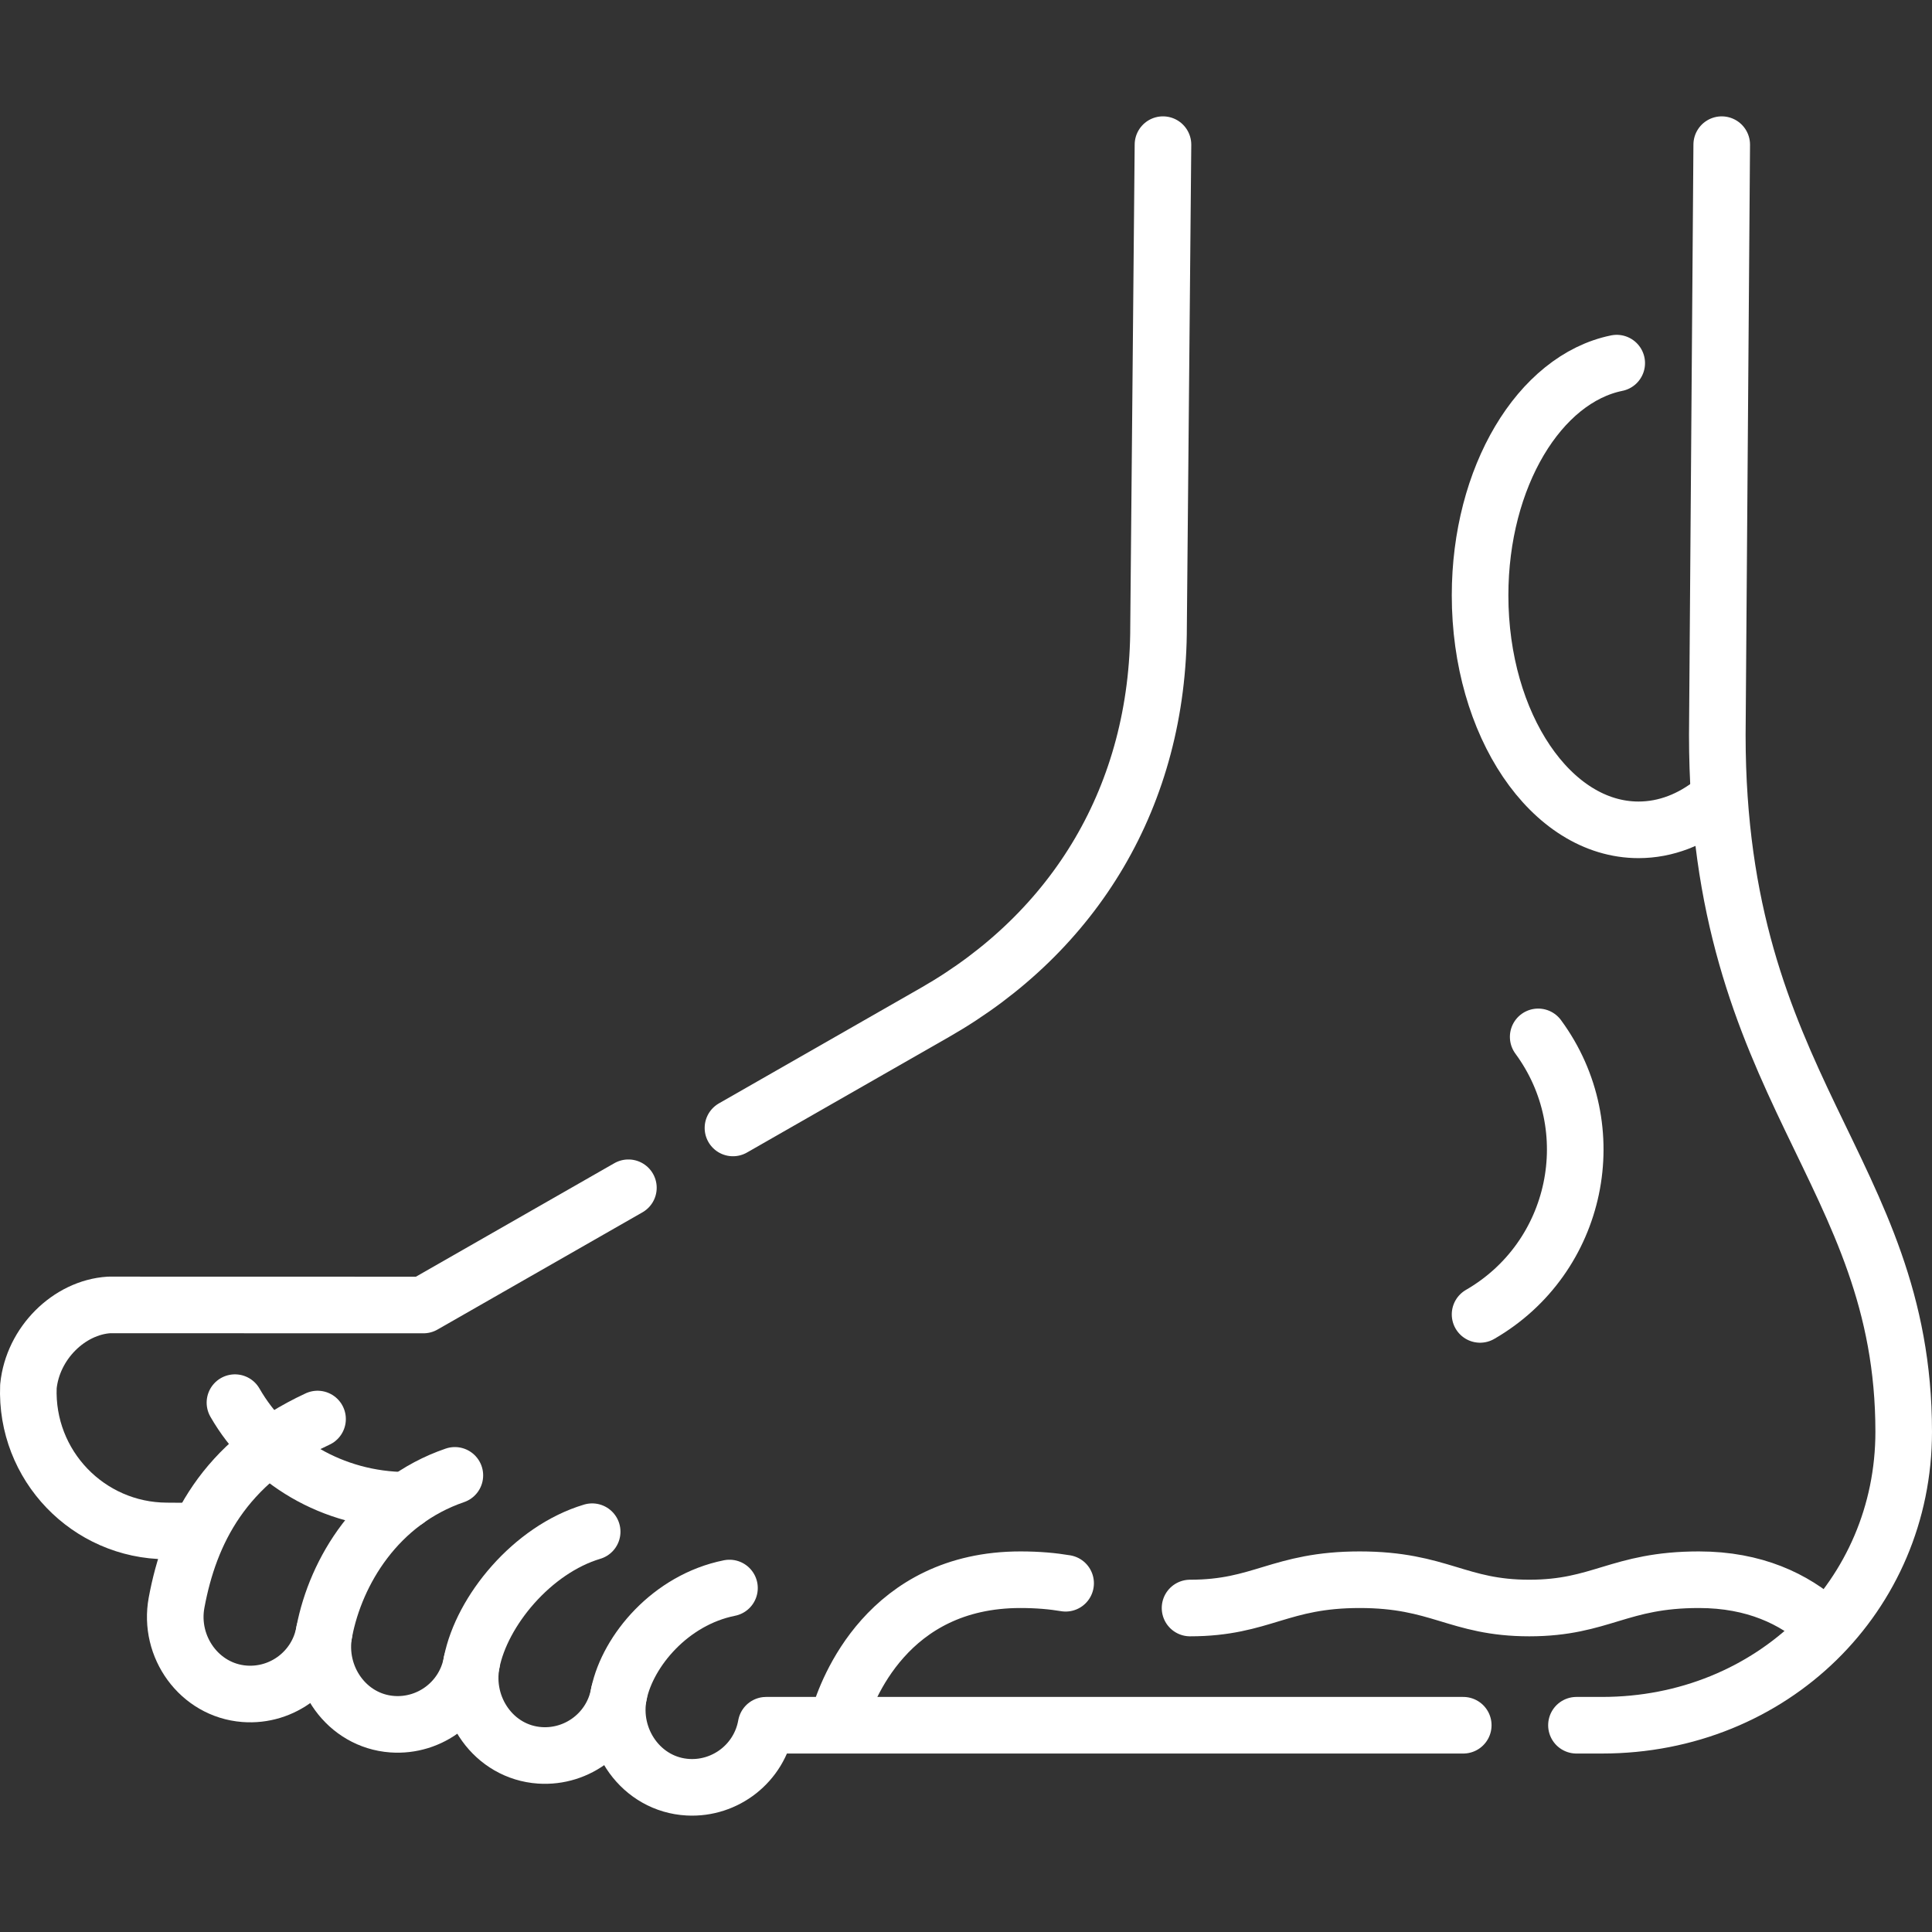
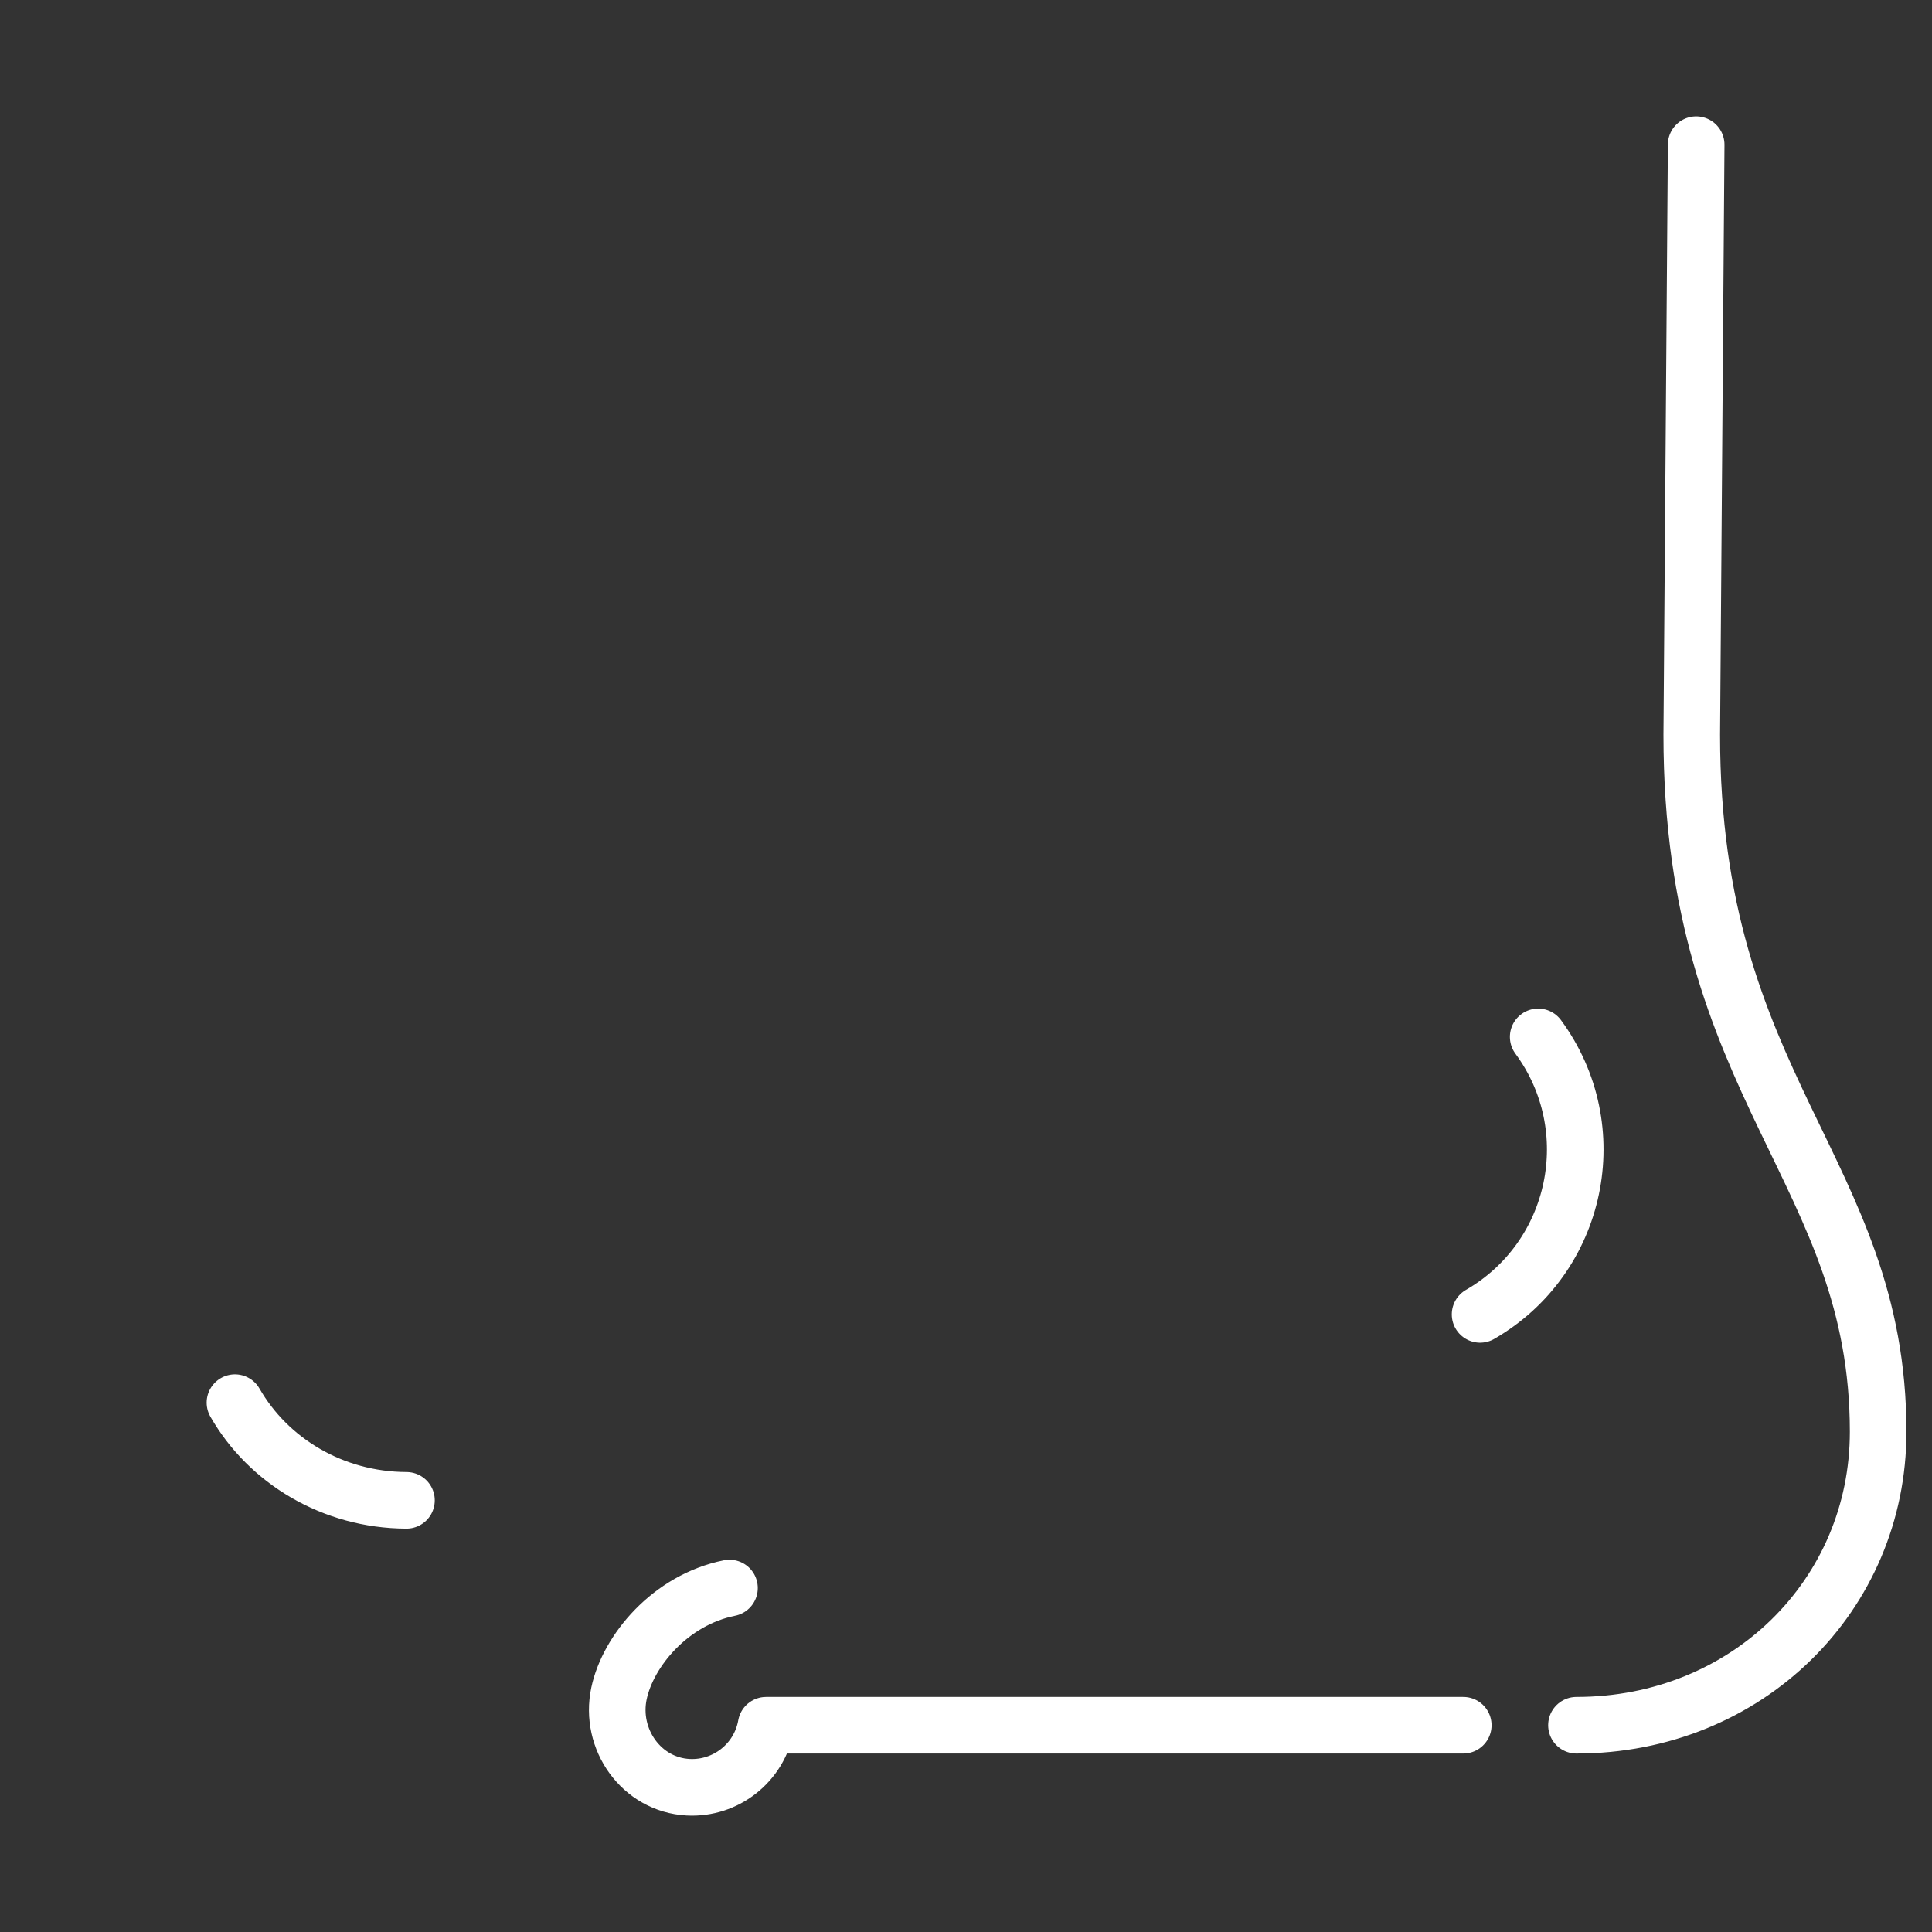
<svg xmlns="http://www.w3.org/2000/svg" version="1.1" width="512" height="512" x="0" y="0" viewBox="0 0 512.028 512.028" style="enable-background:new 0 0 512 512" class="">
  <rect x="0" y="0" width="512.028" height="512.028" fill="#333333" stroke="none" />
  <g>
-     <path d="M156.939 405.937c-15.953 4.777-29.225 20.999-31.929 34.61-2.382 11.988 5.873 23.83 18.067 24.662 10.03.684 19.172-6.289 20.971-16.414" style="stroke-width:15;stroke-linecap:round;stroke-linejoin:round;stroke-miterlimit:10;" fill="none" stroke="#ffffff" stroke-width="15" stroke-linecap="round" stroke-linejoin="round" stroke-miterlimit="10" data-original="#000000" opacity="1" />
-     <path d="M120.549 391.008c-20.454 7.011-31.539 25.424-34.618 41.487-2.277 11.881 5.946 23.577 18.011 24.458 10.068.735 19.263-6.25 21.067-16.407" style="stroke-width:15;stroke-linecap:round;stroke-linejoin:round;stroke-miterlimit:10;" fill="none" stroke="#ffffff" stroke-width="15" stroke-linecap="round" stroke-linejoin="round" stroke-miterlimit="10" data-original="#000000" opacity="1" />
-     <path d="M84.159 376.08c-24.955 11.6-33.91 30.099-37.362 48.654-2.185 11.743 6.054 23.228 17.963 24.161 10.109.792 19.361-6.207 21.172-16.399M194.252 298.935l53.57-30.643c37.113-21.229 59.225-57.494 59.225-102.321l1.17-127.634" style="stroke-width:15;stroke-linecap:round;stroke-linejoin:round;stroke-miterlimit:10;" fill="none" stroke="#ffffff" stroke-width="15" stroke-linecap="round" stroke-linejoin="round" stroke-miterlimit="10" data-original="#000000" opacity="1" />
-     <path d="M51.8 405.794s-4.218-.042-7.633-.055c-20.777-.084-37.466-17.364-36.637-38.305 1.145-11.447 10.771-20.914 21.372-21.595l83.318.02 54.321-31.072" style="stroke-width:15;stroke-linecap:round;stroke-linejoin:round;stroke-miterlimit:10;" fill="none" stroke="#ffffff" stroke-width="15" stroke-linecap="round" stroke-linejoin="round" stroke-miterlimit="10" data-original="#000000" opacity="1" />
-     <path d="M107.721 397.625c-19.615-.075-36.652-10.523-45.454-25.889M417.799 457.23h6.771c45.182 0 79.957-34.484 79.957-77.778 0-69.293-49.397-90.826-49.397-184.659l1.17-156.455M193.329 420.866c-15.682 3.142-26.885 16.636-29.281 27.929-2.576 12.143 5.927 24.21 18.323 24.868 9.912.526 18.889-6.409 20.67-16.432l184.758-.001M392.257 348.351c26.029-15.028 33.215-49.345 15.402-73.553" style="stroke-width:15;stroke-linecap:round;stroke-linejoin:round;stroke-miterlimit:10;" fill="none" stroke="#ffffff" stroke-width="15" stroke-linecap="round" stroke-linejoin="round" stroke-miterlimit="10" data-original="#000000" opacity="1" />
-     <path d="M282.415 419.602c-3.409-.571-7.29-.938-11.973-.938-35.247 0-46.038 29.356-48.185 36.695M482.867 430.376c-7.346-6.542-17.83-11.712-32.621-11.712-21.185 0-25.938 7.5-44.951 7.5s-23.766-7.5-44.951-7.5-25.938 7.5-44.951 7.5M454.275 212.428c-5.951 4.783-12.771 7.499-20.019 7.499-23.196 0-41.999-27.819-41.999-62.136 0-31.413 15.756-57.381 36.214-61.551" style="stroke-width:15;stroke-linecap:round;stroke-linejoin:round;stroke-miterlimit:10;" fill="none" stroke="#ffffff" stroke-width="15" stroke-linecap="round" stroke-linejoin="round" stroke-miterlimit="10" data-original="#000000" opacity="1" />
+     <path d="M107.721 397.625c-19.615-.075-36.652-10.523-45.454-25.889M417.799 457.23c45.182 0 79.957-34.484 79.957-77.778 0-69.293-49.397-90.826-49.397-184.659l1.17-156.455M193.329 420.866c-15.682 3.142-26.885 16.636-29.281 27.929-2.576 12.143 5.927 24.21 18.323 24.868 9.912.526 18.889-6.409 20.67-16.432l184.758-.001M392.257 348.351c26.029-15.028 33.215-49.345 15.402-73.553" style="stroke-width:15;stroke-linecap:round;stroke-linejoin:round;stroke-miterlimit:10;" fill="none" stroke="#ffffff" stroke-width="15" stroke-linecap="round" stroke-linejoin="round" stroke-miterlimit="10" data-original="#000000" opacity="1" />
  </g>
</svg>